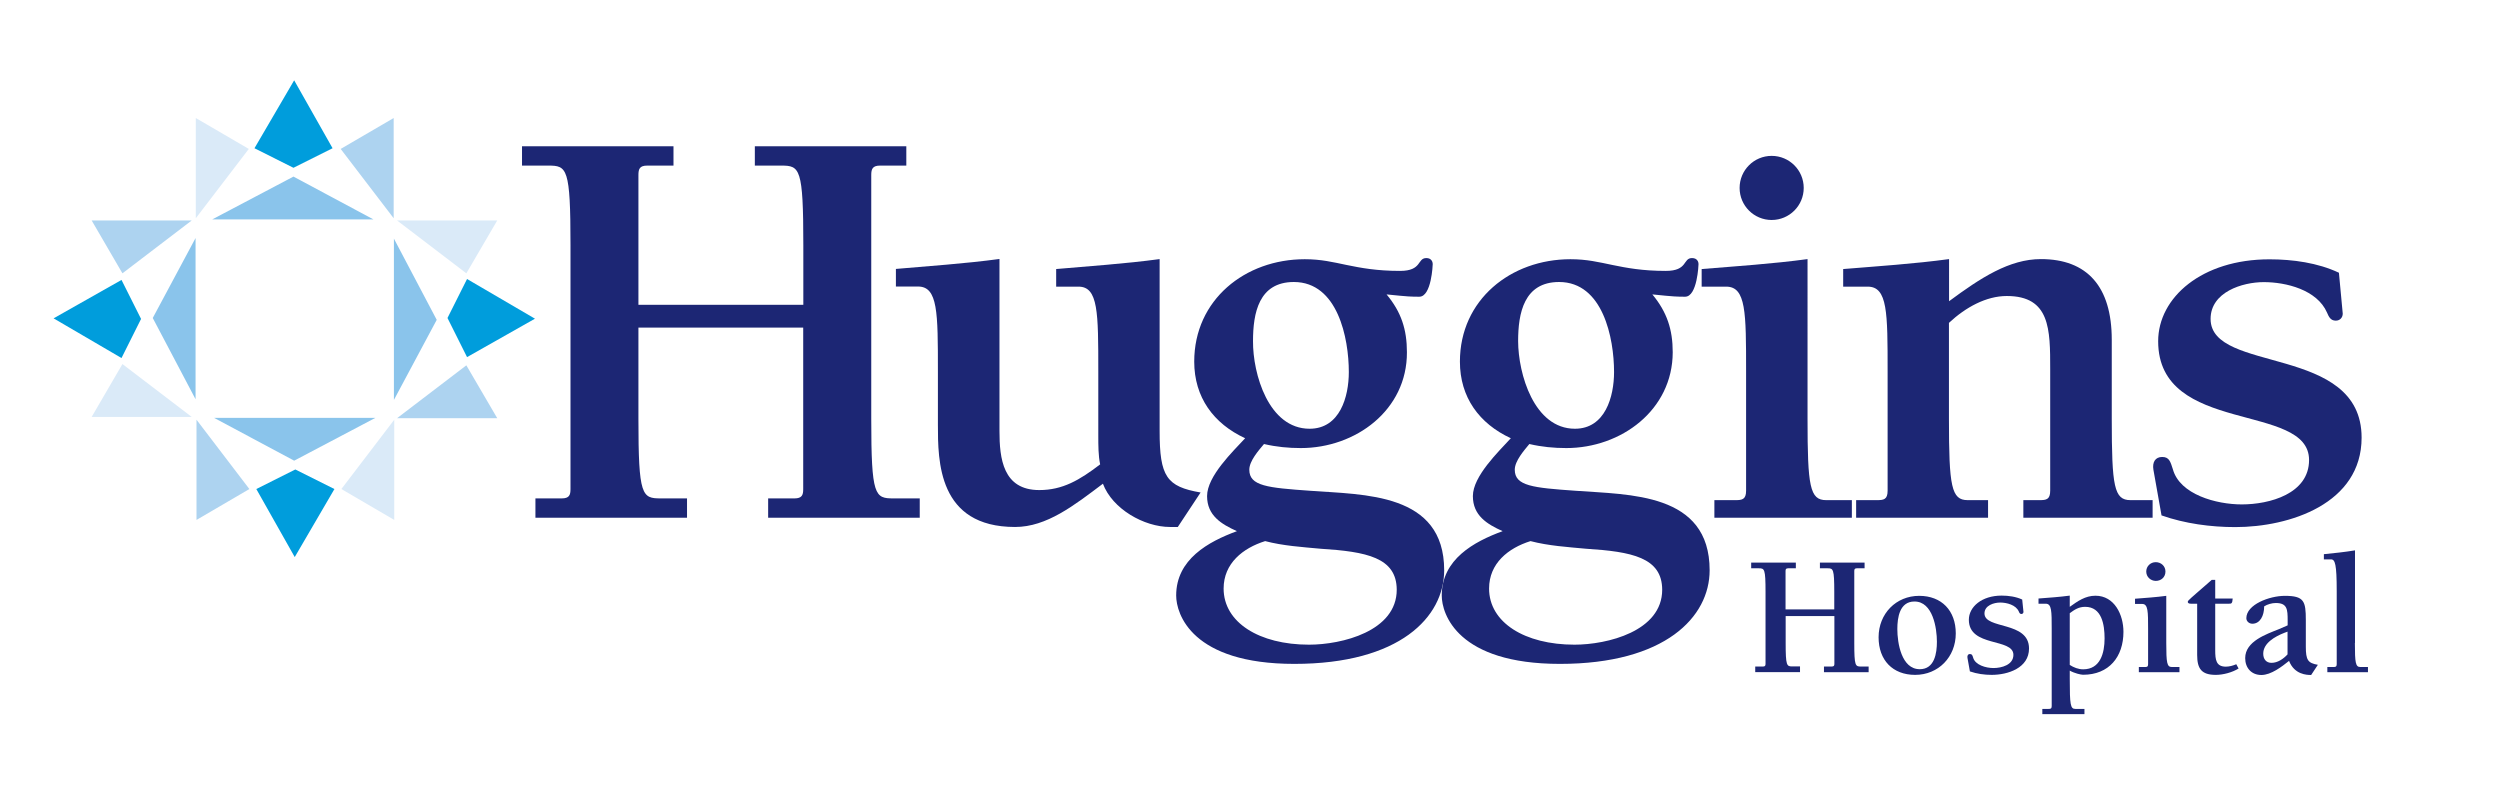
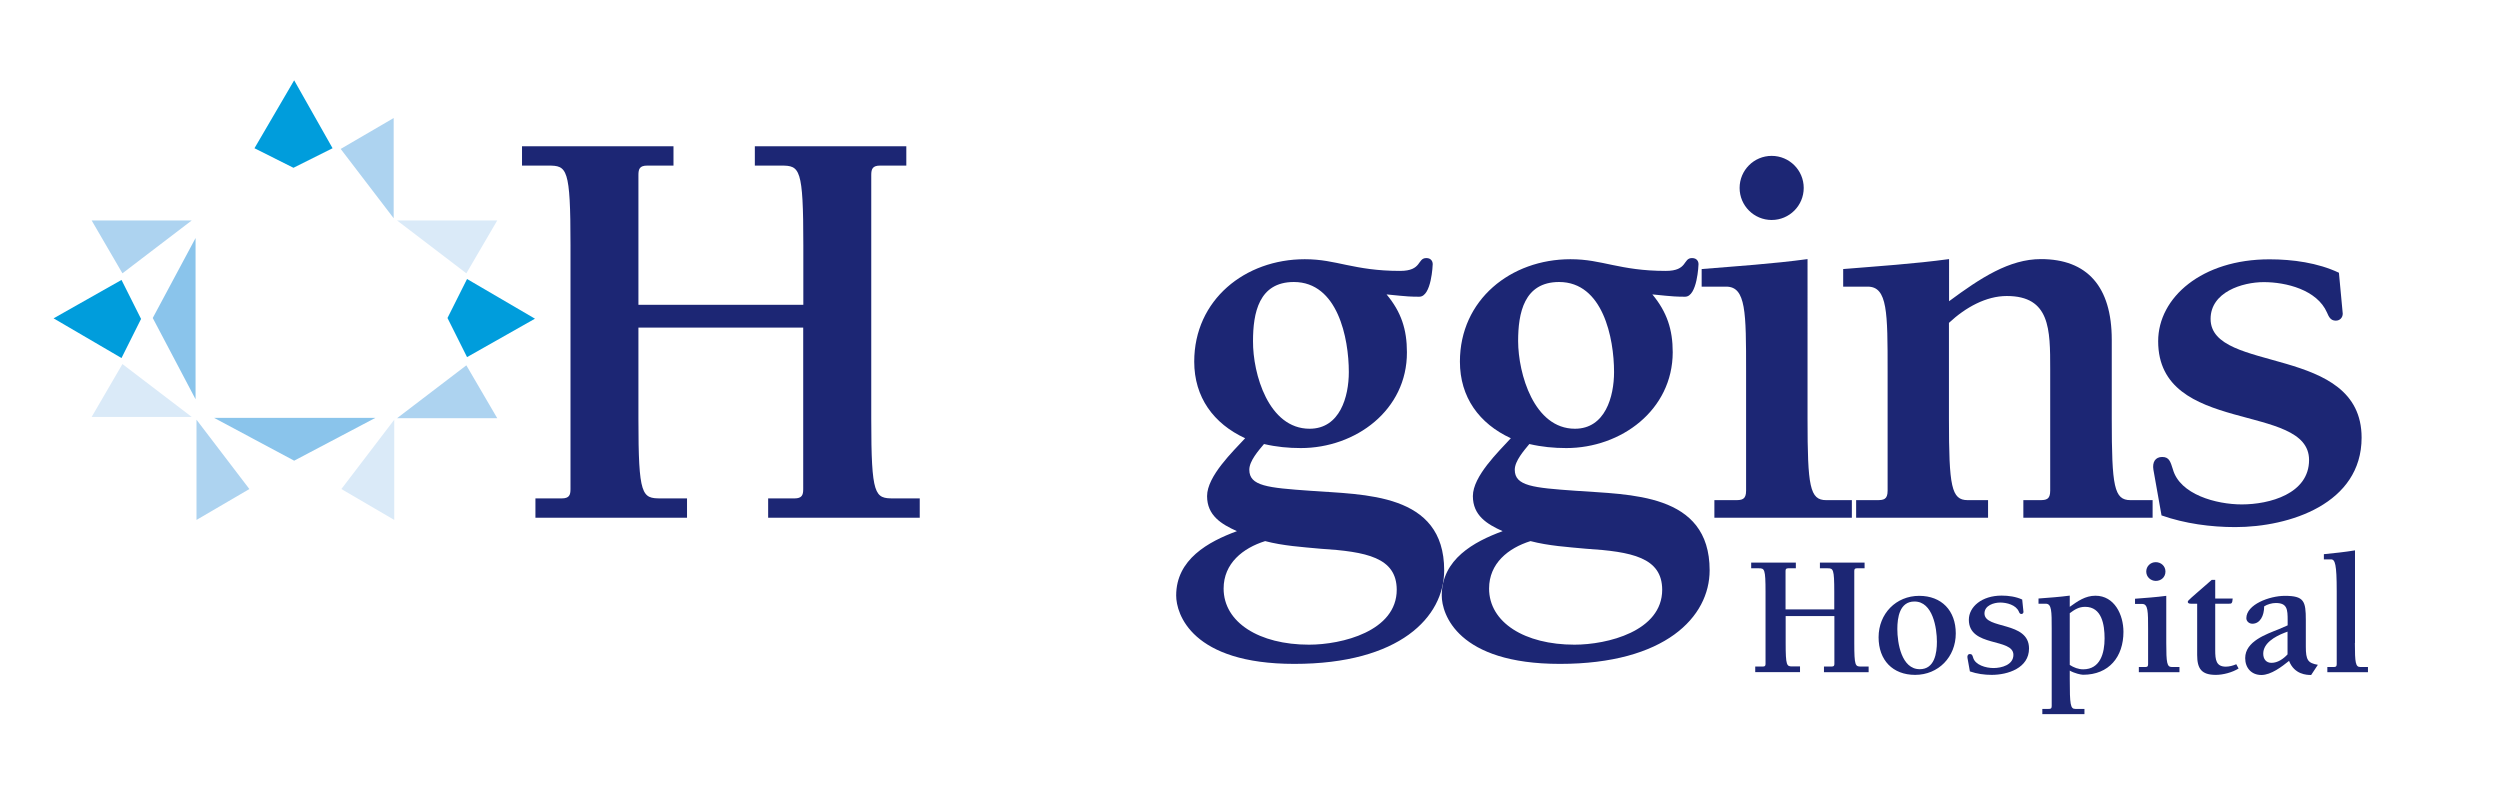
<svg xmlns="http://www.w3.org/2000/svg" version="1.1" id="Layer_1" x="0px" y="0px" viewBox="0 0 216.04 68.9" style="enable-background:new 0 0 216.04 68.9;" xml:space="preserve">
  <style type="text/css">
	.st0{fill:#1C2674;}
	.st1{fill:#8AC4EB;}
	.st2{fill:#009DDC;}
	.st3{fill:#DAEAF8;}
	.st4{fill:#ADD3F0;}
</style>
  <g>
    <path class="st0" d="M55.17,28.31v7.89c0,6.67,0.31,6.87,1.93,6.87h2.27v1.67h-13.1v-1.67h2.27c0.66,0,0.76-0.3,0.76-0.8V21.18   c0-6.67-0.3-6.87-1.91-6.87h-2.28v-1.67H58.2v1.67h-2.27c-0.66,0-0.76,0.3-0.76,0.81v11.22h14.25v-5.16c0-6.67-0.3-6.87-1.91-6.87   h-2.28v-1.67h13.09v1.67h-2.27c-0.65,0-0.76,0.3-0.76,0.81v21.08c0,6.67,0.31,6.87,1.92,6.87h2.27v1.67h-13.1v-1.67h2.27   c0.66,0,0.76-0.3,0.76-0.8V28.31H55.17z" />
-     <path class="st0" d="M91.26,23.25c2.83-0.25,5.91-0.45,8.95-0.86v14.86c0,3.94,0.6,4.8,3.54,5.31l-1.97,2.98h-0.66   c-2.27,0-5-1.57-5.81-3.74c-2.48,1.87-4.86,3.74-7.59,3.74c-6.67,0-6.67-5.71-6.67-8.85v-4.6c0-5.1,0-7.33-1.72-7.33h-1.91v-1.52   c2.83-0.25,5.91-0.45,8.95-0.86v14.86c0,2.38,0.3,5.11,3.44,5.11c2.02,0,3.48-0.86,5.26-2.22c-0.16-0.76-0.16-1.62-0.16-2.53V32.1   c0-5.1,0-7.33-1.71-7.33h-1.93V23.25z" />
    <path class="st0" d="M112.41,38.72c-1.06,0-2.12-0.1-3.18-0.35c-0.46,0.55-1.27,1.46-1.27,2.22c0,1.41,1.57,1.56,5.26,1.82   c4.65,0.35,11.58,0.15,11.58,6.87c0,4.04-3.84,8.09-12.95,8.09c-8.85,0-10.21-4.3-10.21-5.91c0-3.13,2.78-4.65,5.25-5.56   c-1.36-0.61-2.58-1.36-2.58-3.03c0-1.72,2.22-3.84,3.29-5c-2.73-1.26-4.4-3.54-4.4-6.62c0-5.35,4.4-8.85,9.55-8.85   c1.41,0,2.43,0.25,3.63,0.5c1.22,0.25,2.59,0.51,4.61,0.51c1.92,0,1.46-1.11,2.27-1.11c0.45,0,0.55,0.35,0.55,0.51   c0,0.05-0.1,2.83-1.16,2.83c-0.66,0-0.91,0-2.83-0.2c1.27,1.52,1.76,3.03,1.76,5C121.6,35.44,117.15,38.72,112.41,38.72    M114.12,47.42c-1.61-0.15-3.23-0.25-4.79-0.66c-1.92,0.6-3.59,1.92-3.59,4.1c0,2.93,3.08,4.85,7.38,4.85   c2.83,0,7.58-1.16,7.58-4.75C120.69,48.17,118.07,47.67,114.12,47.42 M113.17,37.05c2.63,0,3.39-2.78,3.39-4.9   c0-2.93-0.96-7.78-4.75-7.78c-3.03,0-3.53,2.68-3.53,5.11C108.26,32.3,109.62,37.05,113.17,37.05" />
    <path class="st0" d="M135.35,38.72c-1.07,0-2.12-0.1-3.19-0.35c-0.45,0.55-1.26,1.46-1.26,2.22c0,1.41,1.57,1.56,5.26,1.82   c4.65,0.35,11.58,0.15,11.58,6.87c0,4.04-3.85,8.09-12.94,8.09c-8.84,0-10.21-4.3-10.21-5.91c0-3.13,2.78-4.65,5.26-5.56   c-1.36-0.61-2.57-1.36-2.57-3.03c0-1.72,2.22-3.84,3.28-5c-2.73-1.26-4.4-3.54-4.4-6.62c0-5.35,4.4-8.85,9.55-8.85   c1.42,0,2.43,0.25,3.64,0.5c1.22,0.25,2.58,0.51,4.6,0.51c1.93,0,1.46-1.11,2.27-1.11c0.46,0,0.56,0.35,0.56,0.51   c0,0.05-0.1,2.83-1.16,2.83c-0.65,0-0.91,0-2.83-0.2c1.26,1.52,1.76,3.03,1.76,5C144.54,35.44,140.09,38.72,135.35,38.72    M137.06,47.42c-1.61-0.15-3.23-0.25-4.8-0.66c-1.92,0.6-3.58,1.92-3.58,4.1c0,2.93,3.08,4.85,7.38,4.85   c2.83,0,7.58-1.16,7.58-4.75C143.63,48.17,141,47.67,137.06,47.42 M136.1,37.05c2.62,0,3.38-2.78,3.38-4.9   c0-2.93-0.96-7.78-4.75-7.78c-3.03,0-3.54,2.68-3.54,5.11C131.2,32.3,132.56,37.05,136.1,37.05" />
    <path class="st0" d="M156.2,36.19c0,5.86,0.2,7.03,1.61,7.03h2.22v1.52h-11.88v-1.52h1.83c0.55,0,0.91-0.05,0.91-0.81V32.1   c0-5.1,0-7.33-1.72-7.33h-2.12v-1.52c3.03-0.25,6.12-0.45,9.15-0.86V36.19z" />
    <path class="st0" d="M168.43,26.03c2.73-2.02,5.21-3.64,7.94-3.64c4,0,6.12,2.38,6.12,6.97v6.83c0,5.86,0.2,7.03,1.62,7.03h1.91   v1.52h-11.17v-1.52h1.41c0.56,0,0.91-0.05,0.91-0.81V31.9c0-3.44,0-6.32-3.75-6.32c-1.77,0-3.54,0.96-5,2.32v8.29   c0,5.86,0.21,7.03,1.62,7.03h1.76v1.52H160.4v-1.52h1.81c0.56,0,0.91-0.05,0.91-0.81V32.1c0-5.1,0-7.33-1.72-7.33h-2.12v-1.52   c3.04-0.25,6.12-0.45,9.15-0.86V26.03z" />
    <path class="st0" d="M202.45,27.1c0,0.35-0.25,0.61-0.6,0.61c-0.46,0-0.61-0.35-0.76-0.7c-0.86-1.97-3.54-2.63-5.46-2.63   c-1.86,0-4.6,0.86-4.6,3.18c0,4.75,13.05,2.17,13.05,10.26c0,5.71-6.22,7.73-10.92,7.73c-2.12,0-4.35-0.3-6.37-1.01l-0.7-3.94   c-0.11-0.66,0.16-1.11,0.76-1.11c0.6,0,0.71,0.4,0.92,1.06c0.6,2.18,3.74,3.04,5.96,3.04c2.38,0,5.81-0.91,5.81-3.84   c0-5.01-13.04-2.12-13.04-10.26c0-3.79,3.79-7.08,9.61-7.08c2.02,0,4.19,0.3,6.01,1.16L202.45,27.1z" />
    <path class="st0" d="M154.31,53.24v2.32c0,1.97,0.09,2.03,0.57,2.03h0.67v0.49h-3.87V57.6h0.67c0.19,0,0.22-0.09,0.22-0.24v-6.22   c0-1.97-0.09-2.03-0.57-2.03h-0.67v-0.49h3.86v0.49h-0.67c-0.19,0-0.22,0.09-0.22,0.24v3.31h4.21v-1.52c0-1.97-0.09-2.03-0.57-2.03   h-0.67v-0.49h3.86v0.49h-0.67c-0.19,0-0.22,0.09-0.22,0.24v6.22c0,1.97,0.09,2.03,0.57,2.03h0.67v0.49h-3.86V57.6h0.67   c0.2,0,0.23-0.09,0.23-0.24v-4.12H154.31z" />
    <path class="st0" d="M169.01,54.74c0,2.04-1.51,3.58-3.51,3.58c-1.94,0-3.16-1.27-3.16-3.25c0-2.04,1.51-3.58,3.51-3.58   C167.78,51.49,169.01,52.76,169.01,54.74 M165.9,57.83c1.28,0,1.48-1.39,1.48-2.37c0-1.18-0.35-3.48-1.94-3.48   c-1.29,0-1.48,1.4-1.48,2.38C163.96,55.55,164.31,57.83,165.9,57.83" />
    <path class="st0" d="M174.86,52.88c0,0.1-0.08,0.18-0.18,0.18c-0.13,0-0.18-0.11-0.22-0.21c-0.25-0.58-1.05-0.78-1.61-0.78   c-0.55,0-1.36,0.25-1.36,0.94c0,1.4,3.85,0.64,3.85,3.03c0,1.69-1.83,2.28-3.23,2.28c-0.63,0-1.28-0.09-1.88-0.3l-0.21-1.17   c-0.03-0.19,0.04-0.33,0.22-0.33c0.18,0,0.21,0.12,0.27,0.31c0.18,0.64,1.1,0.9,1.76,0.9c0.7,0,1.72-0.27,1.72-1.14   c0-1.48-3.85-0.63-3.85-3.03c0-1.12,1.12-2.09,2.83-2.09c0.6,0,1.24,0.09,1.78,0.34L174.86,52.88z" />
    <path class="st0" d="M178.86,52.44c0.69-0.49,1.34-0.96,2.22-0.96c1.64,0,2.42,1.64,2.42,3.12c0,2.16-1.25,3.71-3.49,3.71   c-0.18,0-0.76-0.13-1.15-0.36v0.72c0,2.25,0.06,2.59,0.48,2.59h0.79v0.45h-3.64v-0.45h0.54c0.16,0,0.27-0.01,0.27-0.24v-6.68   c0-1.51,0-2.17-0.51-2.17h-0.63v-0.45c0.9-0.07,1.81-0.13,2.7-0.25V52.44z M178.86,57.46c0.34,0.22,0.74,0.38,1.16,0.38   c1.49,0,1.85-1.42,1.85-2.67c0-1.19-0.24-2.73-1.68-2.73c-0.55,0-0.91,0.24-1.33,0.55V57.46z" />
    <path class="st0" d="M187.2,55.56c0,1.73,0.06,2.08,0.48,2.08h0.66v0.45h-3.51v-0.45h0.54c0.16,0,0.26-0.02,0.26-0.24v-3.04   c0-1.51,0-2.17-0.51-2.17h-0.62v-0.45c0.89-0.07,1.8-0.13,2.7-0.25V55.56z M185.47,49.39c0-0.46,0.37-0.81,0.82-0.81   c0.46,0,0.84,0.34,0.84,0.81c0,0.48-0.37,0.81-0.84,0.81C185.84,50.19,185.47,49.85,185.47,49.39" />
    <path class="st0" d="M193.45,57.77c-0.55,0.34-1.33,0.55-1.97,0.55c-1.24,0-1.61-0.54-1.61-1.72v-4.43h-0.52   c-0.15,0-0.29-0.02-0.29-0.17c0-0.12,0.29-0.33,2.07-1.89h0.3v1.61h1.51c-0.03,0.45-0.11,0.45-0.33,0.45h-1.18v4.01   c0,0.85,0.08,1.43,0.92,1.43c0.3,0,0.63-0.09,0.9-0.21L193.45,57.77z" />
    <path class="st0" d="M197.69,54.04v-0.43c0-0.94-0.03-1.5-1.02-1.5c-0.34,0-0.73,0.11-1.01,0.29c0,0.82-0.36,1.5-1.02,1.5   c-0.27,0-0.52-0.2-0.52-0.48c0-1.18,2-1.93,3.33-1.93c1.66,0,1.81,0.46,1.81,2.09v2.3c0,1.16,0.18,1.42,1.04,1.57l-0.58,0.88   c-0.39,0-1.45-0.04-1.91-1.22c-0.61,0.49-1.55,1.22-2.39,1.22c-0.86,0-1.4-0.61-1.4-1.46c0-1.45,1.82-2.06,2.91-2.5L197.69,54.04z    M197.69,54.58l-0.27,0.1c-0.87,0.34-1.84,0.91-1.84,1.81c0,0.45,0.24,0.79,0.71,0.79c0.54,0,1.03-0.34,1.39-0.73V54.58z" />
    <path class="st0" d="M203.5,55.56c0,1.73,0.06,2.08,0.47,2.08h0.66v0.45h-3.51v-0.45h0.54c0.16,0,0.27-0.02,0.27-0.24v-6.31   c0-2.34-0.14-2.75-0.49-2.75h-0.62v-0.45c0.89-0.09,1.79-0.18,2.69-0.33V55.56z" />
    <path class="st0" d="M155.87,16.24c0,1.53-1.24,2.77-2.77,2.77c-1.53,0-2.77-1.24-2.77-2.77c0-1.53,1.24-2.77,2.77-2.77   C154.63,13.47,155.87,14.71,155.87,16.24" />
-     <polygon class="st1" points="18.34,18.96 32.27,18.96 25.36,15.26  " />
    <polygon class="st2" points="25.42,6.94 21.99,12.81 25.36,14.5 28.74,12.81  " />
-     <polygon class="st3" points="16.92,10.2 16.92,18.86 21.5,12.87  " />
    <polygon class="st4" points="34.02,10.2 34.02,18.86 29.44,12.87  " />
    <polygon class="st1" points="16.9,34.5 16.9,20.57 13.2,27.48  " />
    <polygon class="st2" points="4.63,27.51 10.5,30.94 12.19,27.56 10.5,24.19  " />
    <polygon class="st3" points="7.92,36.03 16.57,36.03 10.58,31.46  " />
    <polygon class="st4" points="7.92,19.05 16.57,19.05 10.58,23.62  " />
    <polygon class="st1" points="32.44,36.11 18.5,36.11 25.42,39.81  " />
-     <polygon class="st2" points="25.47,48.14 28.9,42.26 25.52,40.57 22.15,42.26  " />
    <polygon class="st3" points="34.07,44.93 34.07,36.27 29.5,42.26  " />
    <polygon class="st4" points="16.98,44.93 16.98,36.27 21.55,42.26  " />
-     <polygon class="st1" points="34.04,20.62 34.04,34.56 37.74,27.64  " />
    <polygon class="st2" points="46.23,27.54 40.36,24.11 38.67,27.48 40.36,30.86  " />
    <polygon class="st3" points="42.97,19.05 34.31,19.05 40.3,23.62  " />
    <polygon class="st4" points="42.97,36.14 34.31,36.14 40.3,31.57  " />
  </g>
</svg>